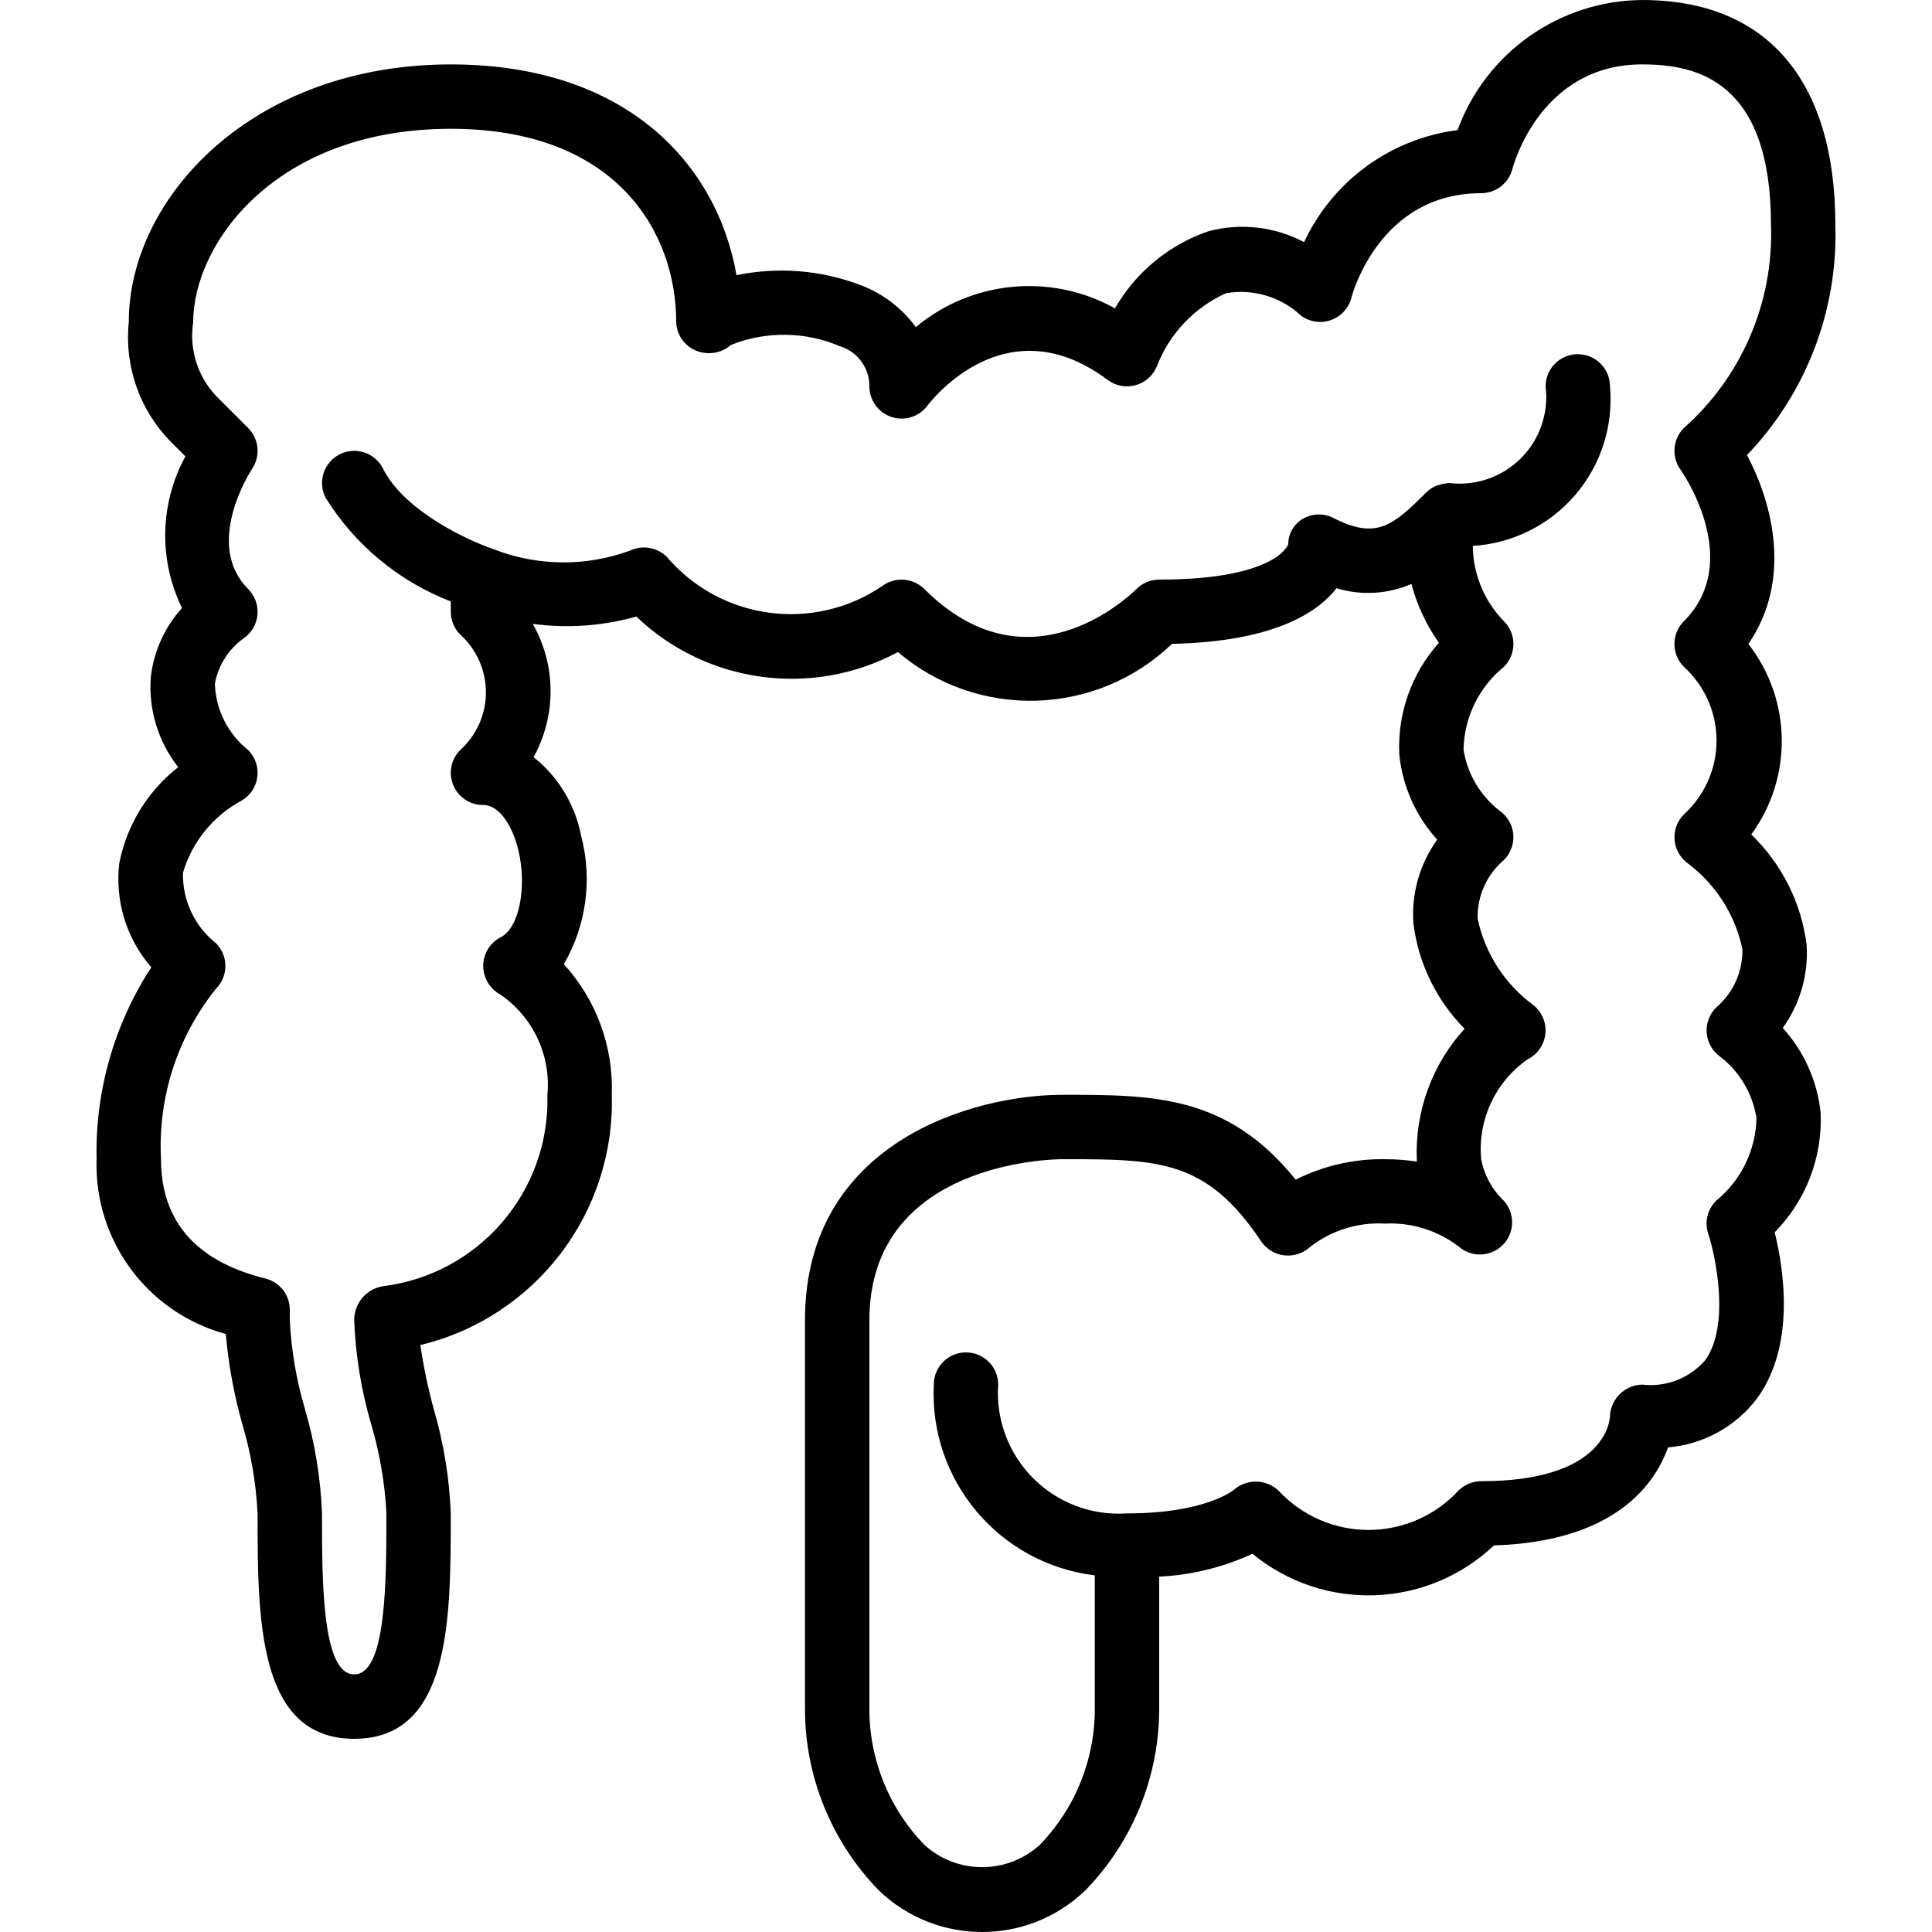
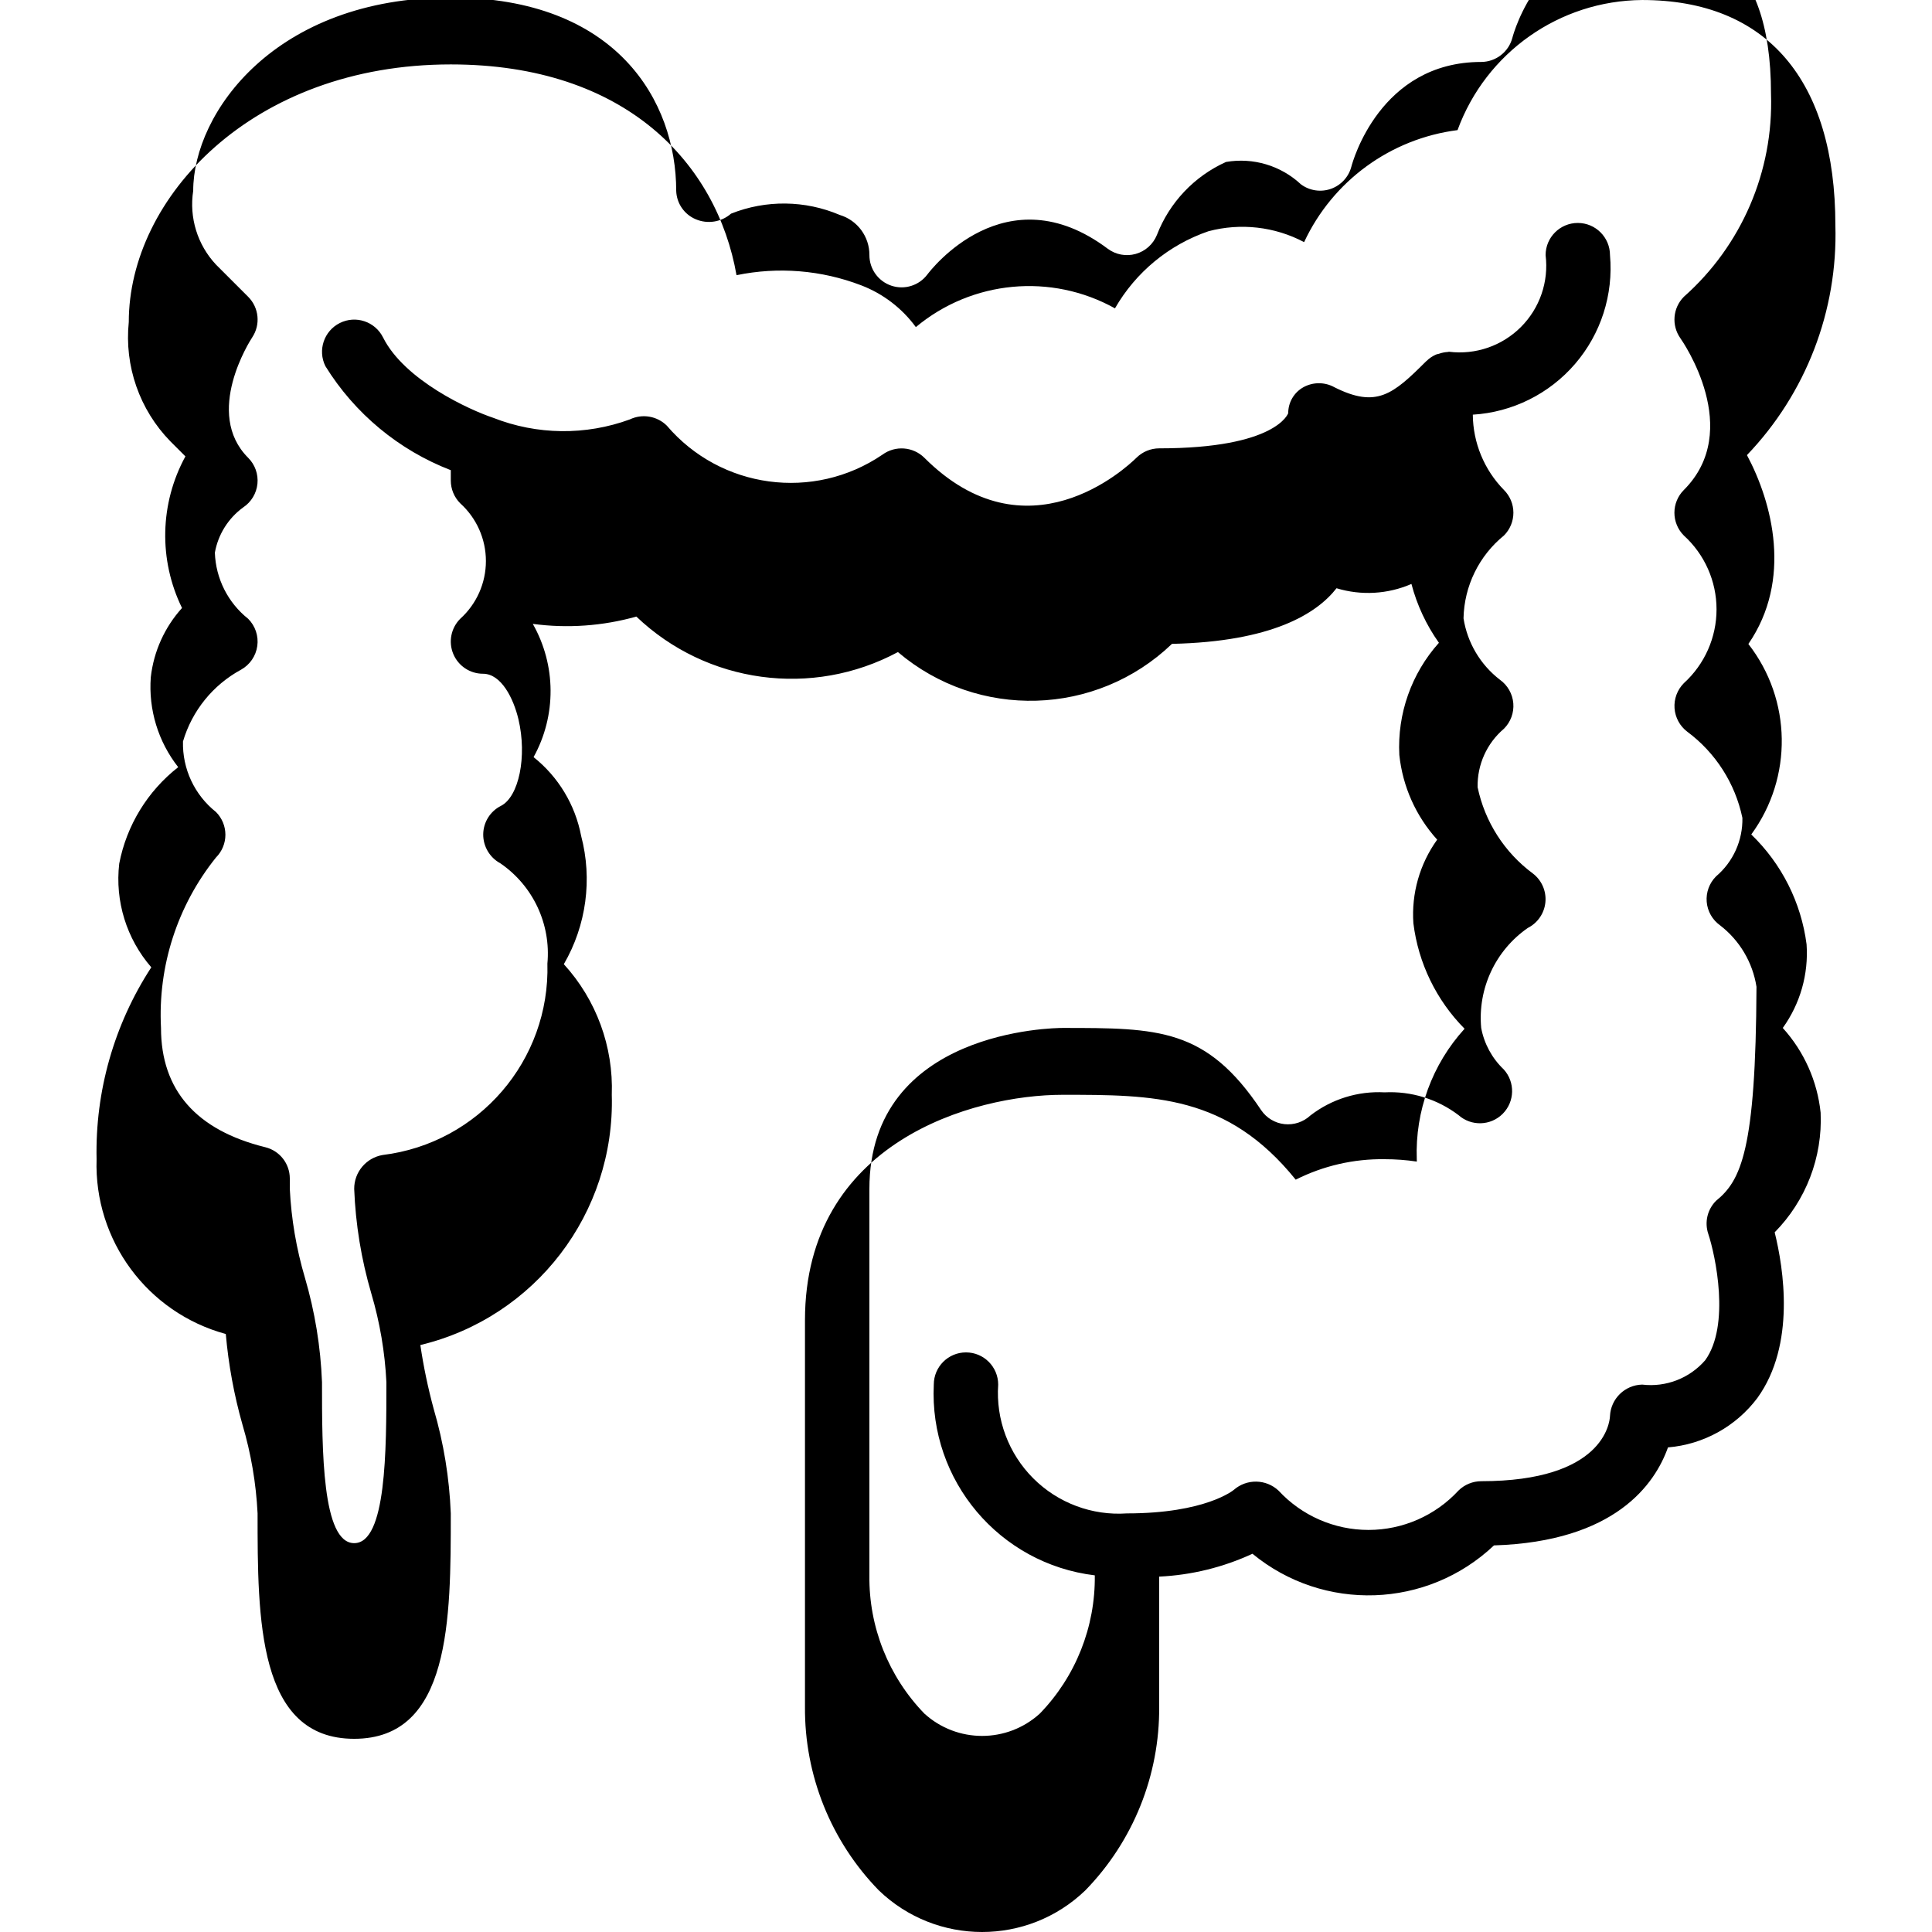
<svg xmlns="http://www.w3.org/2000/svg" version="1.1" id="Capa_1" x="0px" y="0px" viewBox="0 0 512 512" style="enable-background:new 0 0 512 512;" xml:space="preserve">
  <g>
    <g>
-       <path d="M482.486,294.875c-0.875-8.361-4.389-16.227-10.033-22.458c4.623-6.423,6.855-14.26,6.308-22.154    c-1.435-11.091-6.605-21.362-14.658-29.121c11.057-15.106,10.744-35.716-0.767-50.479c11.683-17.017,6.383-37.392-0.375-50.058    c15.648-16.333,24.089-38.261,23.433-60.87c0-38.521-18.183-59.733-51.2-59.733c-21.906,0.162-41.41,13.905-48.933,34.479    c-17.748,2.262-33.097,13.467-40.658,29.683c-7.791-4.12-16.85-5.148-25.367-2.879c-10.454,3.588-19.251,10.847-24.758,20.429    c-16.924-9.414-37.898-7.439-52.767,4.971c-3.665-5.008-8.697-8.854-14.492-11.075c-10.528-4.037-21.993-4.968-33.034-2.683    c-5.167-29.438-29.158-55.858-75.725-55.858c-52.708,0-85.333,35.438-85.333,68.267c-1.199,11.659,2.843,23.249,11.034,31.633    l3.975,3.971c-6.803,12.455-7.138,27.436-0.9,40.183c-4.61,5.096-7.504,11.509-8.275,18.337    c-0.642,8.576,1.951,17.082,7.267,23.842c-8.128,6.353-13.681,15.433-15.633,25.562c-1.151,9.948,1.934,19.922,8.5,27.483    c-9.843,15.105-14.897,32.83-14.501,50.854c-0.695,21.508,13.475,40.678,34.242,46.321c0.714,8.127,2.192,16.168,4.417,24.017    c2.269,7.655,3.615,15.554,4.008,23.529c0,28,0,59.733,25.6,59.733c25.6,0,25.6-31.733,25.6-59.733    c-0.364-9.375-1.884-18.669-4.525-27.671c-1.513-5.574-2.696-11.232-3.541-16.946c30.464-7.33,51.629-34.996,50.733-66.317    c0.464-12.758-4.099-25.189-12.708-34.617c5.971-10.283,7.619-22.515,4.583-34.013c-1.572-8.236-6.042-15.637-12.6-20.862    c6.081-11.003,6.002-24.377-0.208-35.308c9.184,1.232,18.522,0.572,27.442-1.937c18.643,17.796,46.613,21.592,69.325,9.408    c21.182,18.013,52.559,17.073,72.625-2.175c26.525-0.583,38.35-8.004,43.608-14.742c6.542,1.99,13.578,1.587,19.85-1.137    c1.469,5.595,3.937,10.878,7.283,15.596c-7.283,8.13-11.055,18.811-10.492,29.712c0.875,8.362,4.389,16.227,10.033,22.458    c-4.623,6.423-6.855,14.26-6.308,22.154c1.307,10.563,6.078,20.395,13.567,27.958c-8.583,9.422-13.13,21.834-12.667,34.571    c0,0.212,0,0.421,0.009,0.629c-2.828-0.423-5.683-0.633-8.542-0.629c-8.173-0.117-16.252,1.744-23.55,5.425    c-18.15-22.492-37.65-22.492-61.783-22.492c-23.608,0-68.267,12.483-68.267,59.733v102.4c-0.151,18.178,6.882,35.68,19.567,48.7    c15.279,14.711,39.454,14.711,54.733,0c12.685-13.02,19.717-30.522,19.566-48.7v-34.446c8.556-0.402,16.952-2.46,24.725-6.059    c18.839,15.508,46.277,14.56,64-2.213c32.092-1.004,42.642-16.212,46.117-25.971c9.414-0.787,18.042-5.562,23.708-13.121    c10.175-14.117,6.917-34.375,4.567-43.879C478.603,318.165,483.015,306.676,482.486,294.875z M454.761,318.234    c-2.285,2.286-3.082,5.667-2.058,8.733c1.908,5.746,5.875,24.242-0.808,33.512c-4.152,4.788-10.408,7.206-16.7,6.454    c-4.595,0.105-8.324,3.75-8.533,8.342c-0.083,1.767-1.758,17.258-34.133,17.258c-2.248,0.011-4.403,0.897-6.008,2.471    c-6.143,6.653-14.784,10.44-23.84,10.445c-9.055,0.006-17.702-3.77-23.852-10.416c-3.31-3.104-8.433-3.194-11.85-0.208    c-0.075,0.062-7.458,6.241-28.316,6.241c-9.235,0.643-18.296-2.746-24.842-9.292c-6.546-6.546-9.935-15.607-9.292-24.842    c0-4.713-3.82-8.533-8.533-8.533s-8.533,3.82-8.533,8.533c-1.242,25.434,17.385,47.504,42.667,50.551v34.782    c0.172,13.656-5.064,26.825-14.566,36.634c-8.674,7.892-21.926,7.892-30.6,0c-9.502-9.809-14.739-22.978-14.567-36.634v-102.4    c0-42.183,49.108-42.667,51.2-42.667c25.367,0,38.1,0,52.634,21.8c1.416,2.074,3.67,3.424,6.167,3.692    c2.513,0.268,5.019-0.57,6.867-2.295c5.608-4.335,12.588-6.511,19.666-6.13c7.031-0.361,13.964,1.773,19.575,6.025    c3.386,3.023,8.545,2.867,11.742-0.356c3.196-3.223,3.31-8.384,0.258-11.744c-3.096-2.946-5.186-6.791-5.975-10.991    c-0.961-10.414,3.757-20.539,12.35-26.5c2.634-1.327,4.398-3.918,4.667-6.856c0.269-2.937-0.994-5.806-3.342-7.59    c-7.508-5.568-12.712-13.697-14.625-22.846c-0.124-5.957,2.441-11.653,6.983-15.509c1.777-1.773,2.682-4.238,2.475-6.739    s-1.506-4.784-3.55-6.24c-5.179-3.988-8.631-9.812-9.642-16.271c0.17-8.537,4.09-16.566,10.717-21.95    c1.601-1.6,2.5-3.77,2.5-6.033s-0.899-4.434-2.5-6.033c-5.233-5.332-8.193-12.487-8.256-19.957    c10.482-0.643,20.258-5.498,27.106-13.46c6.847-7.962,10.184-18.355,9.25-28.815c0-4.713-3.82-8.533-8.533-8.533    s-8.533,3.82-8.533,8.533c0.872,7.021-1.543,14.051-6.546,19.054c-5.003,5.003-12.033,7.418-19.054,6.546    c-0.108,0-0.196,0.057-0.303,0.061c-0.811,0.045-1.612,0.206-2.377,0.48c-0.24,0.081-0.502,0.089-0.732,0.19    c-0.943,0.41-1.803,0.99-2.537,1.71l-0.092,0.066c-8.803,8.806-13.154,12.491-24.276,6.926c-2.567-1.442-5.698-1.453-8.275-0.029    c-2.483,1.389-4.02,4.013-4.017,6.858c-0.025,0.092-3.142,9.338-34.192,9.338c-2.249,0.007-4.406,0.896-6.008,2.475    c-2.9,2.854-29.108,27.125-56.225,0.025c-3-2.97-7.713-3.318-11.117-0.821c-18.226,12.395-42.862,9.07-57.15-7.712    c-2.59-2.547-6.497-3.202-9.775-1.638c-11.72,4.297-24.609,4.146-36.225-0.425c-6.192-2.063-23.5-9.913-29.2-21.321    c-2.114-4.204-7.232-5.903-11.441-3.798c-4.209,2.104-5.92,7.218-3.826,11.432c7.778,12.566,19.448,22.248,33.234,27.572v2.744    c0.001,2.263,0.9,4.433,2.5,6.033c4.331,3.907,6.804,9.467,6.804,15.3s-2.472,11.393-6.804,15.3    c-2.441,2.44-3.171,6.111-1.851,9.299c1.321,3.189,4.432,5.268,7.884,5.268c4.833,0,8.083,6.517,9.4,12.092    c2.317,9.817,0.125,20.538-4.683,22.942c-2.837,1.445-4.633,4.35-4.658,7.533c-0.021,3.203,1.729,6.156,4.55,7.675    c8.659,5.941,13.425,16.102,12.458,26.558c0.722,25.645-18.192,47.627-43.658,50.737c-4.379,0.744-7.573,4.554-7.542,8.996    c0.364,9.375,1.884,18.669,4.525,27.671c2.269,7.655,3.615,15.554,4.008,23.529c0,18.008,0,42.667-8.533,42.667    c-8.533,0-8.533-24.658-8.533-42.667c-0.364-9.375-1.884-18.669-4.525-27.671c-2.269-7.655-3.615-15.554-4.008-23.529v-2.775    c0-3.926-2.679-7.345-6.492-8.283c-18.342-4.529-27.642-15.167-27.642-31.608c-0.857-16.334,4.328-32.411,14.566-45.167    c1.601-1.6,2.5-3.77,2.5-6.033s-0.899-4.433-2.5-6.033c-5.684-4.511-8.921-11.429-8.742-18.683    c2.396-8.134,7.932-14.979,15.384-19.025c2.341-1.3,3.936-3.623,4.308-6.274c0.372-2.652-0.523-5.324-2.416-7.217    c-5.366-4.266-8.591-10.67-8.825-17.521c0.857-4.828,3.555-9.135,7.525-12.013c2.127-1.418,3.506-3.715,3.758-6.259    c0.252-2.544-0.65-5.067-2.458-6.874c-11.858-11.858,0.55-31.113,1.067-31.9c2.257-3.384,1.81-7.891-1.067-10.767l-8.533-8.533    c-4.915-5.246-7.14-12.464-6.033-19.567c0-20.65,21.7-51.2,68.267-51.2c44.092,0,59.733,27.579,59.733,51.2    c0.096,3.321,2.127,6.277,5.192,7.558c3.143,1.331,6.769,0.751,9.342-1.492c9.269-3.689,19.621-3.566,28.8,0.341    c4.696,1.415,7.899,5.754,7.867,10.659c-0.001,3.673,2.349,6.934,5.833,8.096c3.484,1.162,7.321-0.037,9.525-2.975    c0.842-1.112,20.75-27.1,47.792-6.829c2.122,1.584,4.857,2.096,7.408,1.385c2.551-0.71,4.628-2.562,5.626-5.015    c3.323-8.61,9.903-15.565,18.317-19.358c7.179-1.241,14.524,0.95,19.85,5.921c2.283,1.7,5.263,2.152,7.948,1.206    c2.685-0.946,4.723-3.167,5.435-5.923c0.3-1.134,7.525-27.709,34.4-27.709c3.894-0.017,7.289-2.655,8.267-6.425    c0.3-1.133,7.525-27.708,34.4-27.708c14.65,0,34.133,4.421,34.133,42.667c0.681,20.447-7.787,40.133-23.1,53.7    c-2.93,2.948-3.32,7.574-0.925,10.971c0.692,0.988,16.817,24.333,0.925,40.229c-1.601,1.6-2.5,3.77-2.5,6.033    s0.899,4.433,2.5,6.033c5.517,5.009,8.663,12.115,8.663,19.567c0,7.452-3.146,14.557-8.663,19.567    c-1.738,1.75-2.637,4.164-2.466,6.625c0.171,2.461,1.395,4.728,3.358,6.221c7.508,5.568,12.712,13.697,14.625,22.846    c0.124,5.957-2.441,11.652-6.983,15.508c-1.777,1.773-2.682,4.238-2.475,6.739c0.207,2.501,1.506,4.784,3.55,6.24    c5.179,3.988,8.631,9.812,9.642,16.271C465.308,304.82,461.388,312.849,454.761,318.234z" />
+       <path d="M482.486,294.875c-0.875-8.361-4.389-16.227-10.033-22.458c4.623-6.423,6.855-14.26,6.308-22.154    c-1.435-11.091-6.605-21.362-14.658-29.121c11.057-15.106,10.744-35.716-0.767-50.479c11.683-17.017,6.383-37.392-0.375-50.058    c15.648-16.333,24.089-38.261,23.433-60.87c0-38.521-18.183-59.733-51.2-59.733c-21.906,0.162-41.41,13.905-48.933,34.479    c-17.748,2.262-33.097,13.467-40.658,29.683c-7.791-4.12-16.85-5.148-25.367-2.879c-10.454,3.588-19.251,10.847-24.758,20.429    c-16.924-9.414-37.898-7.439-52.767,4.971c-3.665-5.008-8.697-8.854-14.492-11.075c-10.528-4.037-21.993-4.968-33.034-2.683    c-5.167-29.438-29.158-55.858-75.725-55.858c-52.708,0-85.333,35.438-85.333,68.267c-1.199,11.659,2.843,23.249,11.034,31.633    l3.975,3.971c-6.803,12.455-7.138,27.436-0.9,40.183c-4.61,5.096-7.504,11.509-8.275,18.337    c-0.642,8.576,1.951,17.082,7.267,23.842c-8.128,6.353-13.681,15.433-15.633,25.562c-1.151,9.948,1.934,19.922,8.5,27.483    c-9.843,15.105-14.897,32.83-14.501,50.854c-0.695,21.508,13.475,40.678,34.242,46.321c0.714,8.127,2.192,16.168,4.417,24.017    c2.269,7.655,3.615,15.554,4.008,23.529c0,28,0,59.733,25.6,59.733c25.6,0,25.6-31.733,25.6-59.733    c-0.364-9.375-1.884-18.669-4.525-27.671c-1.513-5.574-2.696-11.232-3.541-16.946c30.464-7.33,51.629-34.996,50.733-66.317    c0.464-12.758-4.099-25.189-12.708-34.617c5.971-10.283,7.619-22.515,4.583-34.013c-1.572-8.236-6.042-15.637-12.6-20.862    c6.081-11.003,6.002-24.377-0.208-35.308c9.184,1.232,18.522,0.572,27.442-1.937c18.643,17.796,46.613,21.592,69.325,9.408    c21.182,18.013,52.559,17.073,72.625-2.175c26.525-0.583,38.35-8.004,43.608-14.742c6.542,1.99,13.578,1.587,19.85-1.137    c1.469,5.595,3.937,10.878,7.283,15.596c-7.283,8.13-11.055,18.811-10.492,29.712c0.875,8.362,4.389,16.227,10.033,22.458    c-4.623,6.423-6.855,14.26-6.308,22.154c1.307,10.563,6.078,20.395,13.567,27.958c-8.583,9.422-13.13,21.834-12.667,34.571    c0,0.212,0,0.421,0.009,0.629c-2.828-0.423-5.683-0.633-8.542-0.629c-8.173-0.117-16.252,1.744-23.55,5.425    c-18.15-22.492-37.65-22.492-61.783-22.492c-23.608,0-68.267,12.483-68.267,59.733v102.4c-0.151,18.178,6.882,35.68,19.567,48.7    c15.279,14.711,39.454,14.711,54.733,0c12.685-13.02,19.717-30.522,19.566-48.7v-34.446c8.556-0.402,16.952-2.46,24.725-6.059    c18.839,15.508,46.277,14.56,64-2.213c32.092-1.004,42.642-16.212,46.117-25.971c9.414-0.787,18.042-5.562,23.708-13.121    c10.175-14.117,6.917-34.375,4.567-43.879C478.603,318.165,483.015,306.676,482.486,294.875z M454.761,318.234    c-2.285,2.286-3.082,5.667-2.058,8.733c1.908,5.746,5.875,24.242-0.808,33.512c-4.152,4.788-10.408,7.206-16.7,6.454    c-4.595,0.105-8.324,3.75-8.533,8.342c-0.083,1.767-1.758,17.258-34.133,17.258c-2.248,0.011-4.403,0.897-6.008,2.471    c-6.143,6.653-14.784,10.44-23.84,10.445c-9.055,0.006-17.702-3.77-23.852-10.416c-3.31-3.104-8.433-3.194-11.85-0.208    c-0.075,0.062-7.458,6.241-28.316,6.241c-9.235,0.643-18.296-2.746-24.842-9.292c-6.546-6.546-9.935-15.607-9.292-24.842    c0-4.713-3.82-8.533-8.533-8.533s-8.533,3.82-8.533,8.533c-1.242,25.434,17.385,47.504,42.667,50.551c0.172,13.656-5.064,26.825-14.566,36.634c-8.674,7.892-21.926,7.892-30.6,0c-9.502-9.809-14.739-22.978-14.567-36.634v-102.4    c0-42.183,49.108-42.667,51.2-42.667c25.367,0,38.1,0,52.634,21.8c1.416,2.074,3.67,3.424,6.167,3.692    c2.513,0.268,5.019-0.57,6.867-2.295c5.608-4.335,12.588-6.511,19.666-6.13c7.031-0.361,13.964,1.773,19.575,6.025    c3.386,3.023,8.545,2.867,11.742-0.356c3.196-3.223,3.31-8.384,0.258-11.744c-3.096-2.946-5.186-6.791-5.975-10.991    c-0.961-10.414,3.757-20.539,12.35-26.5c2.634-1.327,4.398-3.918,4.667-6.856c0.269-2.937-0.994-5.806-3.342-7.59    c-7.508-5.568-12.712-13.697-14.625-22.846c-0.124-5.957,2.441-11.653,6.983-15.509c1.777-1.773,2.682-4.238,2.475-6.739    s-1.506-4.784-3.55-6.24c-5.179-3.988-8.631-9.812-9.642-16.271c0.17-8.537,4.09-16.566,10.717-21.95    c1.601-1.6,2.5-3.77,2.5-6.033s-0.899-4.434-2.5-6.033c-5.233-5.332-8.193-12.487-8.256-19.957    c10.482-0.643,20.258-5.498,27.106-13.46c6.847-7.962,10.184-18.355,9.25-28.815c0-4.713-3.82-8.533-8.533-8.533    s-8.533,3.82-8.533,8.533c0.872,7.021-1.543,14.051-6.546,19.054c-5.003,5.003-12.033,7.418-19.054,6.546    c-0.108,0-0.196,0.057-0.303,0.061c-0.811,0.045-1.612,0.206-2.377,0.48c-0.24,0.081-0.502,0.089-0.732,0.19    c-0.943,0.41-1.803,0.99-2.537,1.71l-0.092,0.066c-8.803,8.806-13.154,12.491-24.276,6.926c-2.567-1.442-5.698-1.453-8.275-0.029    c-2.483,1.389-4.02,4.013-4.017,6.858c-0.025,0.092-3.142,9.338-34.192,9.338c-2.249,0.007-4.406,0.896-6.008,2.475    c-2.9,2.854-29.108,27.125-56.225,0.025c-3-2.97-7.713-3.318-11.117-0.821c-18.226,12.395-42.862,9.07-57.15-7.712    c-2.59-2.547-6.497-3.202-9.775-1.638c-11.72,4.297-24.609,4.146-36.225-0.425c-6.192-2.063-23.5-9.913-29.2-21.321    c-2.114-4.204-7.232-5.903-11.441-3.798c-4.209,2.104-5.92,7.218-3.826,11.432c7.778,12.566,19.448,22.248,33.234,27.572v2.744    c0.001,2.263,0.9,4.433,2.5,6.033c4.331,3.907,6.804,9.467,6.804,15.3s-2.472,11.393-6.804,15.3    c-2.441,2.44-3.171,6.111-1.851,9.299c1.321,3.189,4.432,5.268,7.884,5.268c4.833,0,8.083,6.517,9.4,12.092    c2.317,9.817,0.125,20.538-4.683,22.942c-2.837,1.445-4.633,4.35-4.658,7.533c-0.021,3.203,1.729,6.156,4.55,7.675    c8.659,5.941,13.425,16.102,12.458,26.558c0.722,25.645-18.192,47.627-43.658,50.737c-4.379,0.744-7.573,4.554-7.542,8.996    c0.364,9.375,1.884,18.669,4.525,27.671c2.269,7.655,3.615,15.554,4.008,23.529c0,18.008,0,42.667-8.533,42.667    c-8.533,0-8.533-24.658-8.533-42.667c-0.364-9.375-1.884-18.669-4.525-27.671c-2.269-7.655-3.615-15.554-4.008-23.529v-2.775    c0-3.926-2.679-7.345-6.492-8.283c-18.342-4.529-27.642-15.167-27.642-31.608c-0.857-16.334,4.328-32.411,14.566-45.167    c1.601-1.6,2.5-3.77,2.5-6.033s-0.899-4.433-2.5-6.033c-5.684-4.511-8.921-11.429-8.742-18.683    c2.396-8.134,7.932-14.979,15.384-19.025c2.341-1.3,3.936-3.623,4.308-6.274c0.372-2.652-0.523-5.324-2.416-7.217    c-5.366-4.266-8.591-10.67-8.825-17.521c0.857-4.828,3.555-9.135,7.525-12.013c2.127-1.418,3.506-3.715,3.758-6.259    c0.252-2.544-0.65-5.067-2.458-6.874c-11.858-11.858,0.55-31.113,1.067-31.9c2.257-3.384,1.81-7.891-1.067-10.767l-8.533-8.533    c-4.915-5.246-7.14-12.464-6.033-19.567c0-20.65,21.7-51.2,68.267-51.2c44.092,0,59.733,27.579,59.733,51.2    c0.096,3.321,2.127,6.277,5.192,7.558c3.143,1.331,6.769,0.751,9.342-1.492c9.269-3.689,19.621-3.566,28.8,0.341    c4.696,1.415,7.899,5.754,7.867,10.659c-0.001,3.673,2.349,6.934,5.833,8.096c3.484,1.162,7.321-0.037,9.525-2.975    c0.842-1.112,20.75-27.1,47.792-6.829c2.122,1.584,4.857,2.096,7.408,1.385c2.551-0.71,4.628-2.562,5.626-5.015    c3.323-8.61,9.903-15.565,18.317-19.358c7.179-1.241,14.524,0.95,19.85,5.921c2.283,1.7,5.263,2.152,7.948,1.206    c2.685-0.946,4.723-3.167,5.435-5.923c0.3-1.134,7.525-27.709,34.4-27.709c3.894-0.017,7.289-2.655,8.267-6.425    c0.3-1.133,7.525-27.708,34.4-27.708c14.65,0,34.133,4.421,34.133,42.667c0.681,20.447-7.787,40.133-23.1,53.7    c-2.93,2.948-3.32,7.574-0.925,10.971c0.692,0.988,16.817,24.333,0.925,40.229c-1.601,1.6-2.5,3.77-2.5,6.033    s0.899,4.433,2.5,6.033c5.517,5.009,8.663,12.115,8.663,19.567c0,7.452-3.146,14.557-8.663,19.567    c-1.738,1.75-2.637,4.164-2.466,6.625c0.171,2.461,1.395,4.728,3.358,6.221c7.508,5.568,12.712,13.697,14.625,22.846    c0.124,5.957-2.441,11.652-6.983,15.508c-1.777,1.773-2.682,4.238-2.475,6.739c0.207,2.501,1.506,4.784,3.55,6.24    c5.179,3.988,8.631,9.812,9.642,16.271C465.308,304.82,461.388,312.849,454.761,318.234z" />
    </g>
  </g>
  <g>
</g>
  <g>
</g>
  <g>
</g>
  <g>
</g>
  <g>
</g>
  <g>
</g>
  <g>
</g>
  <g>
</g>
  <g>
</g>
  <g>
</g>
  <g>
</g>
  <g>
</g>
  <g>
</g>
  <g>
</g>
  <g>
</g>
</svg>